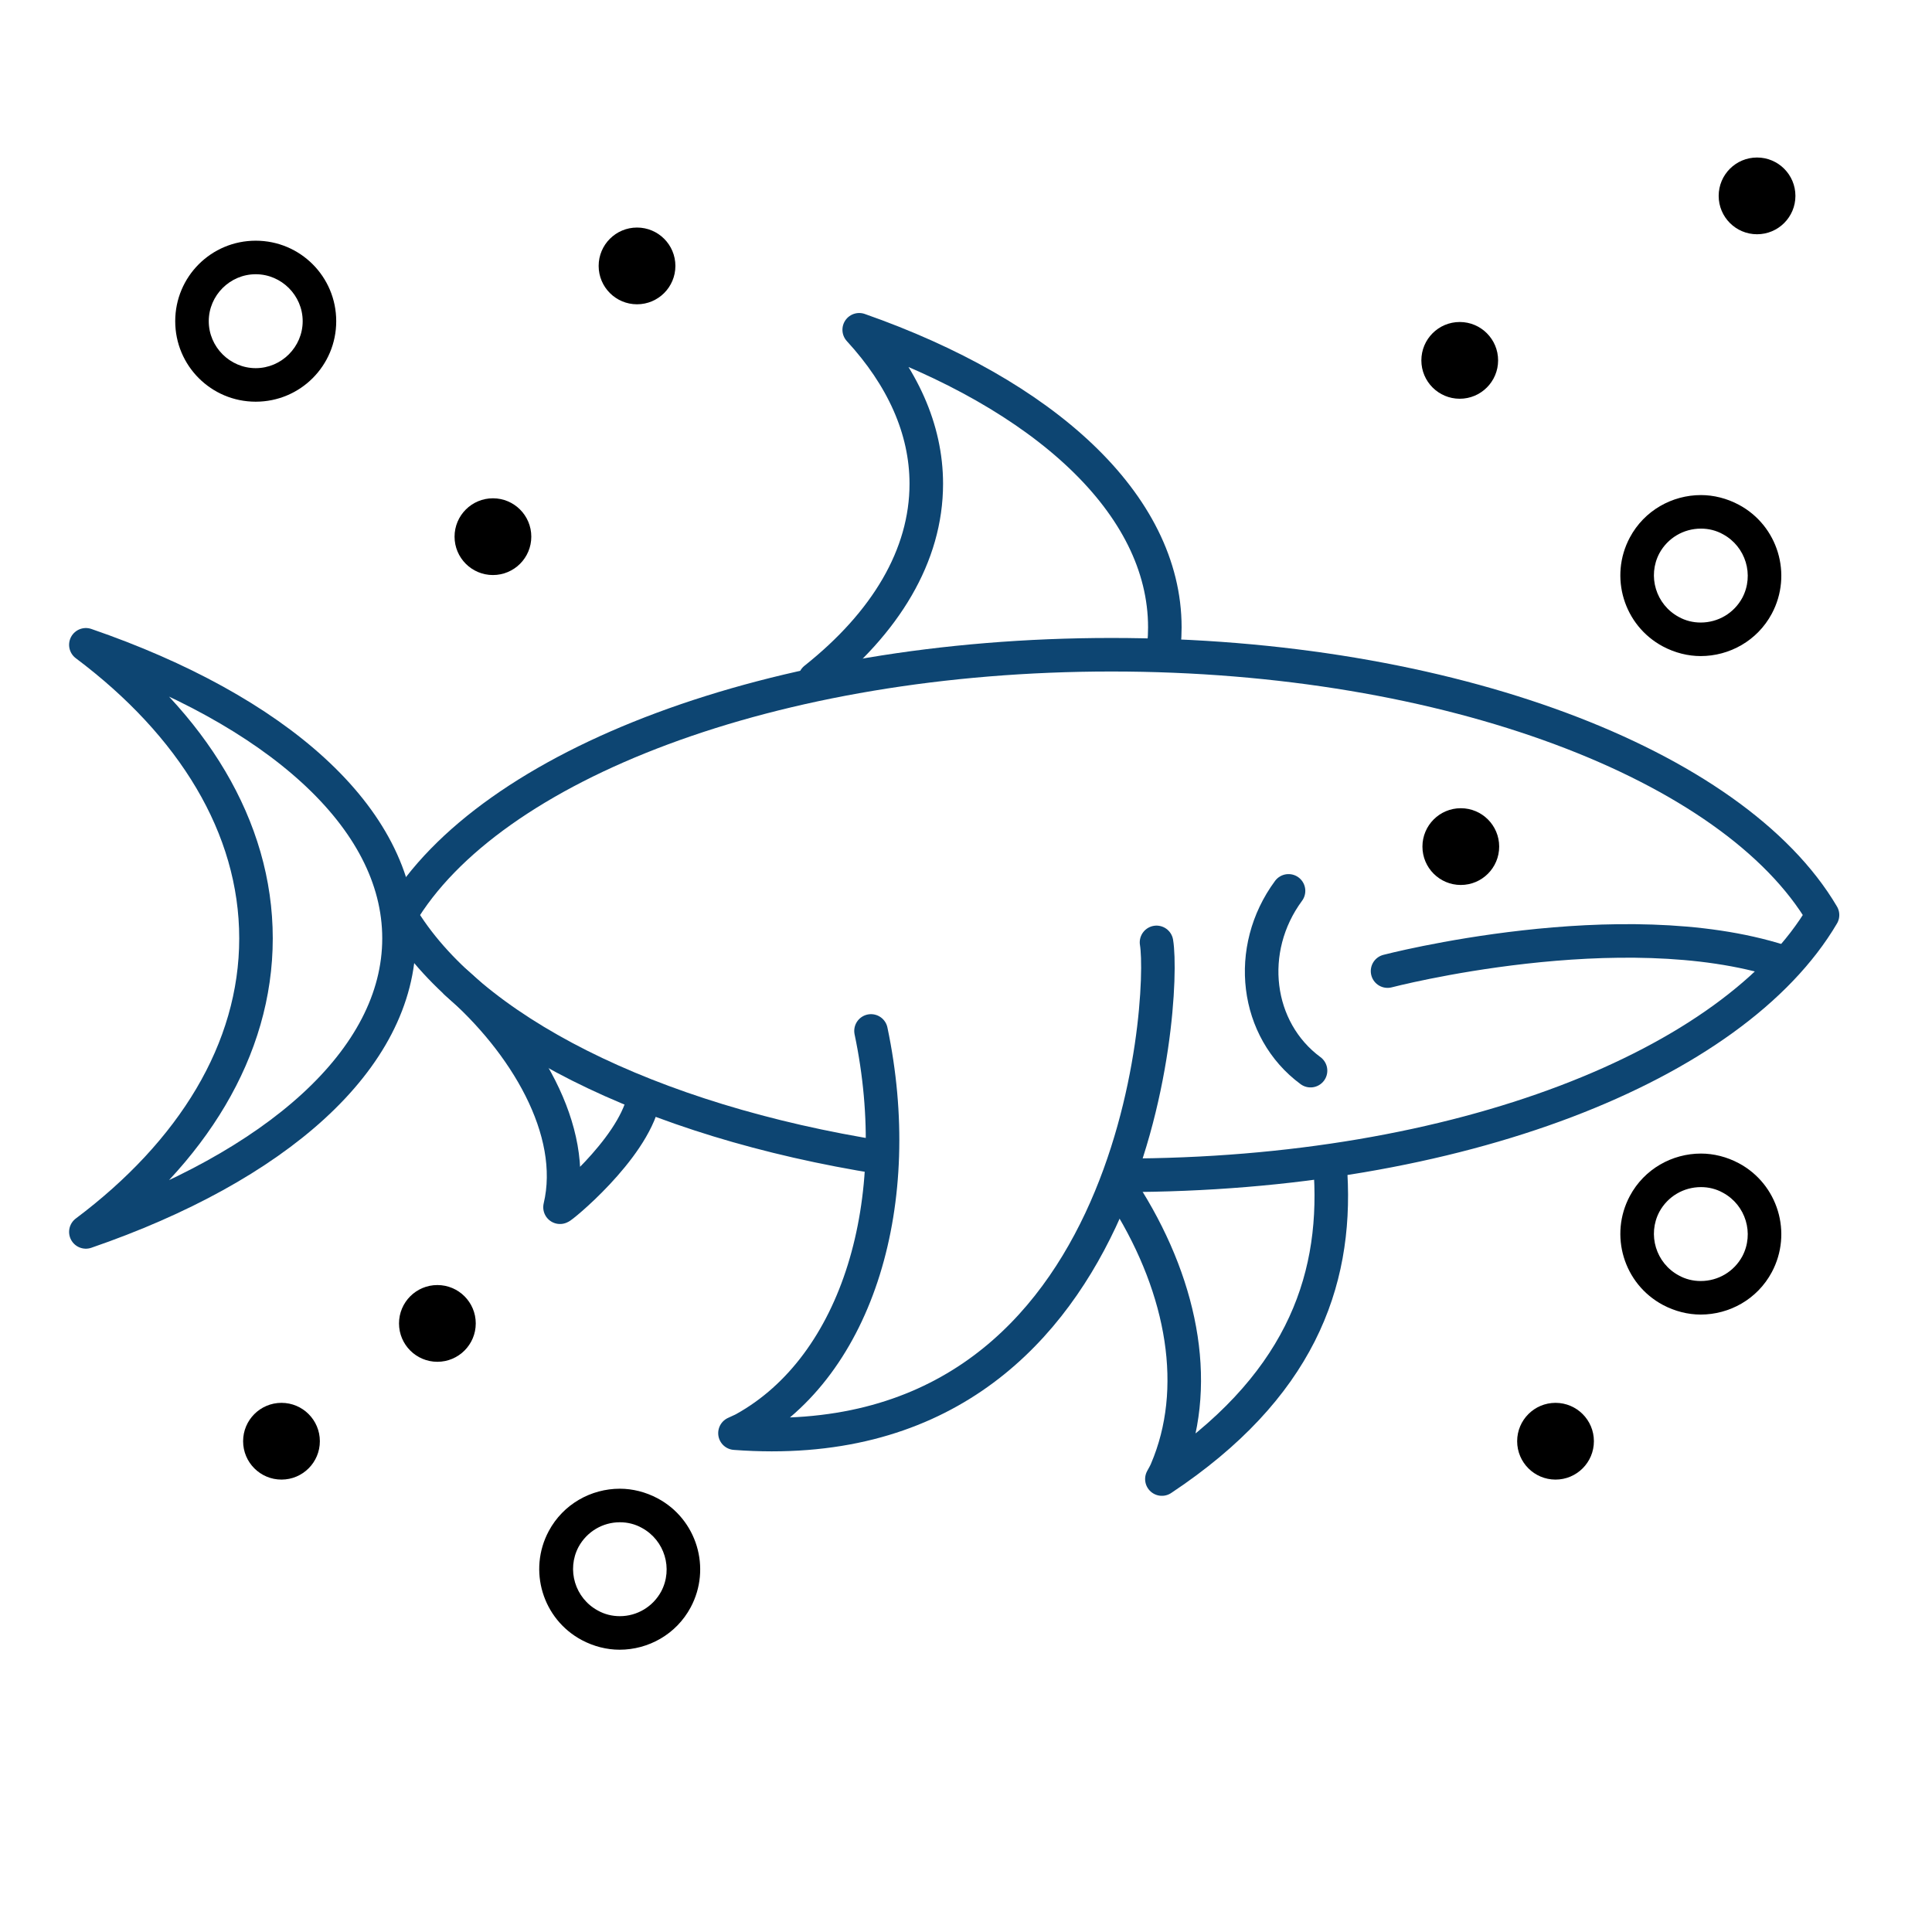
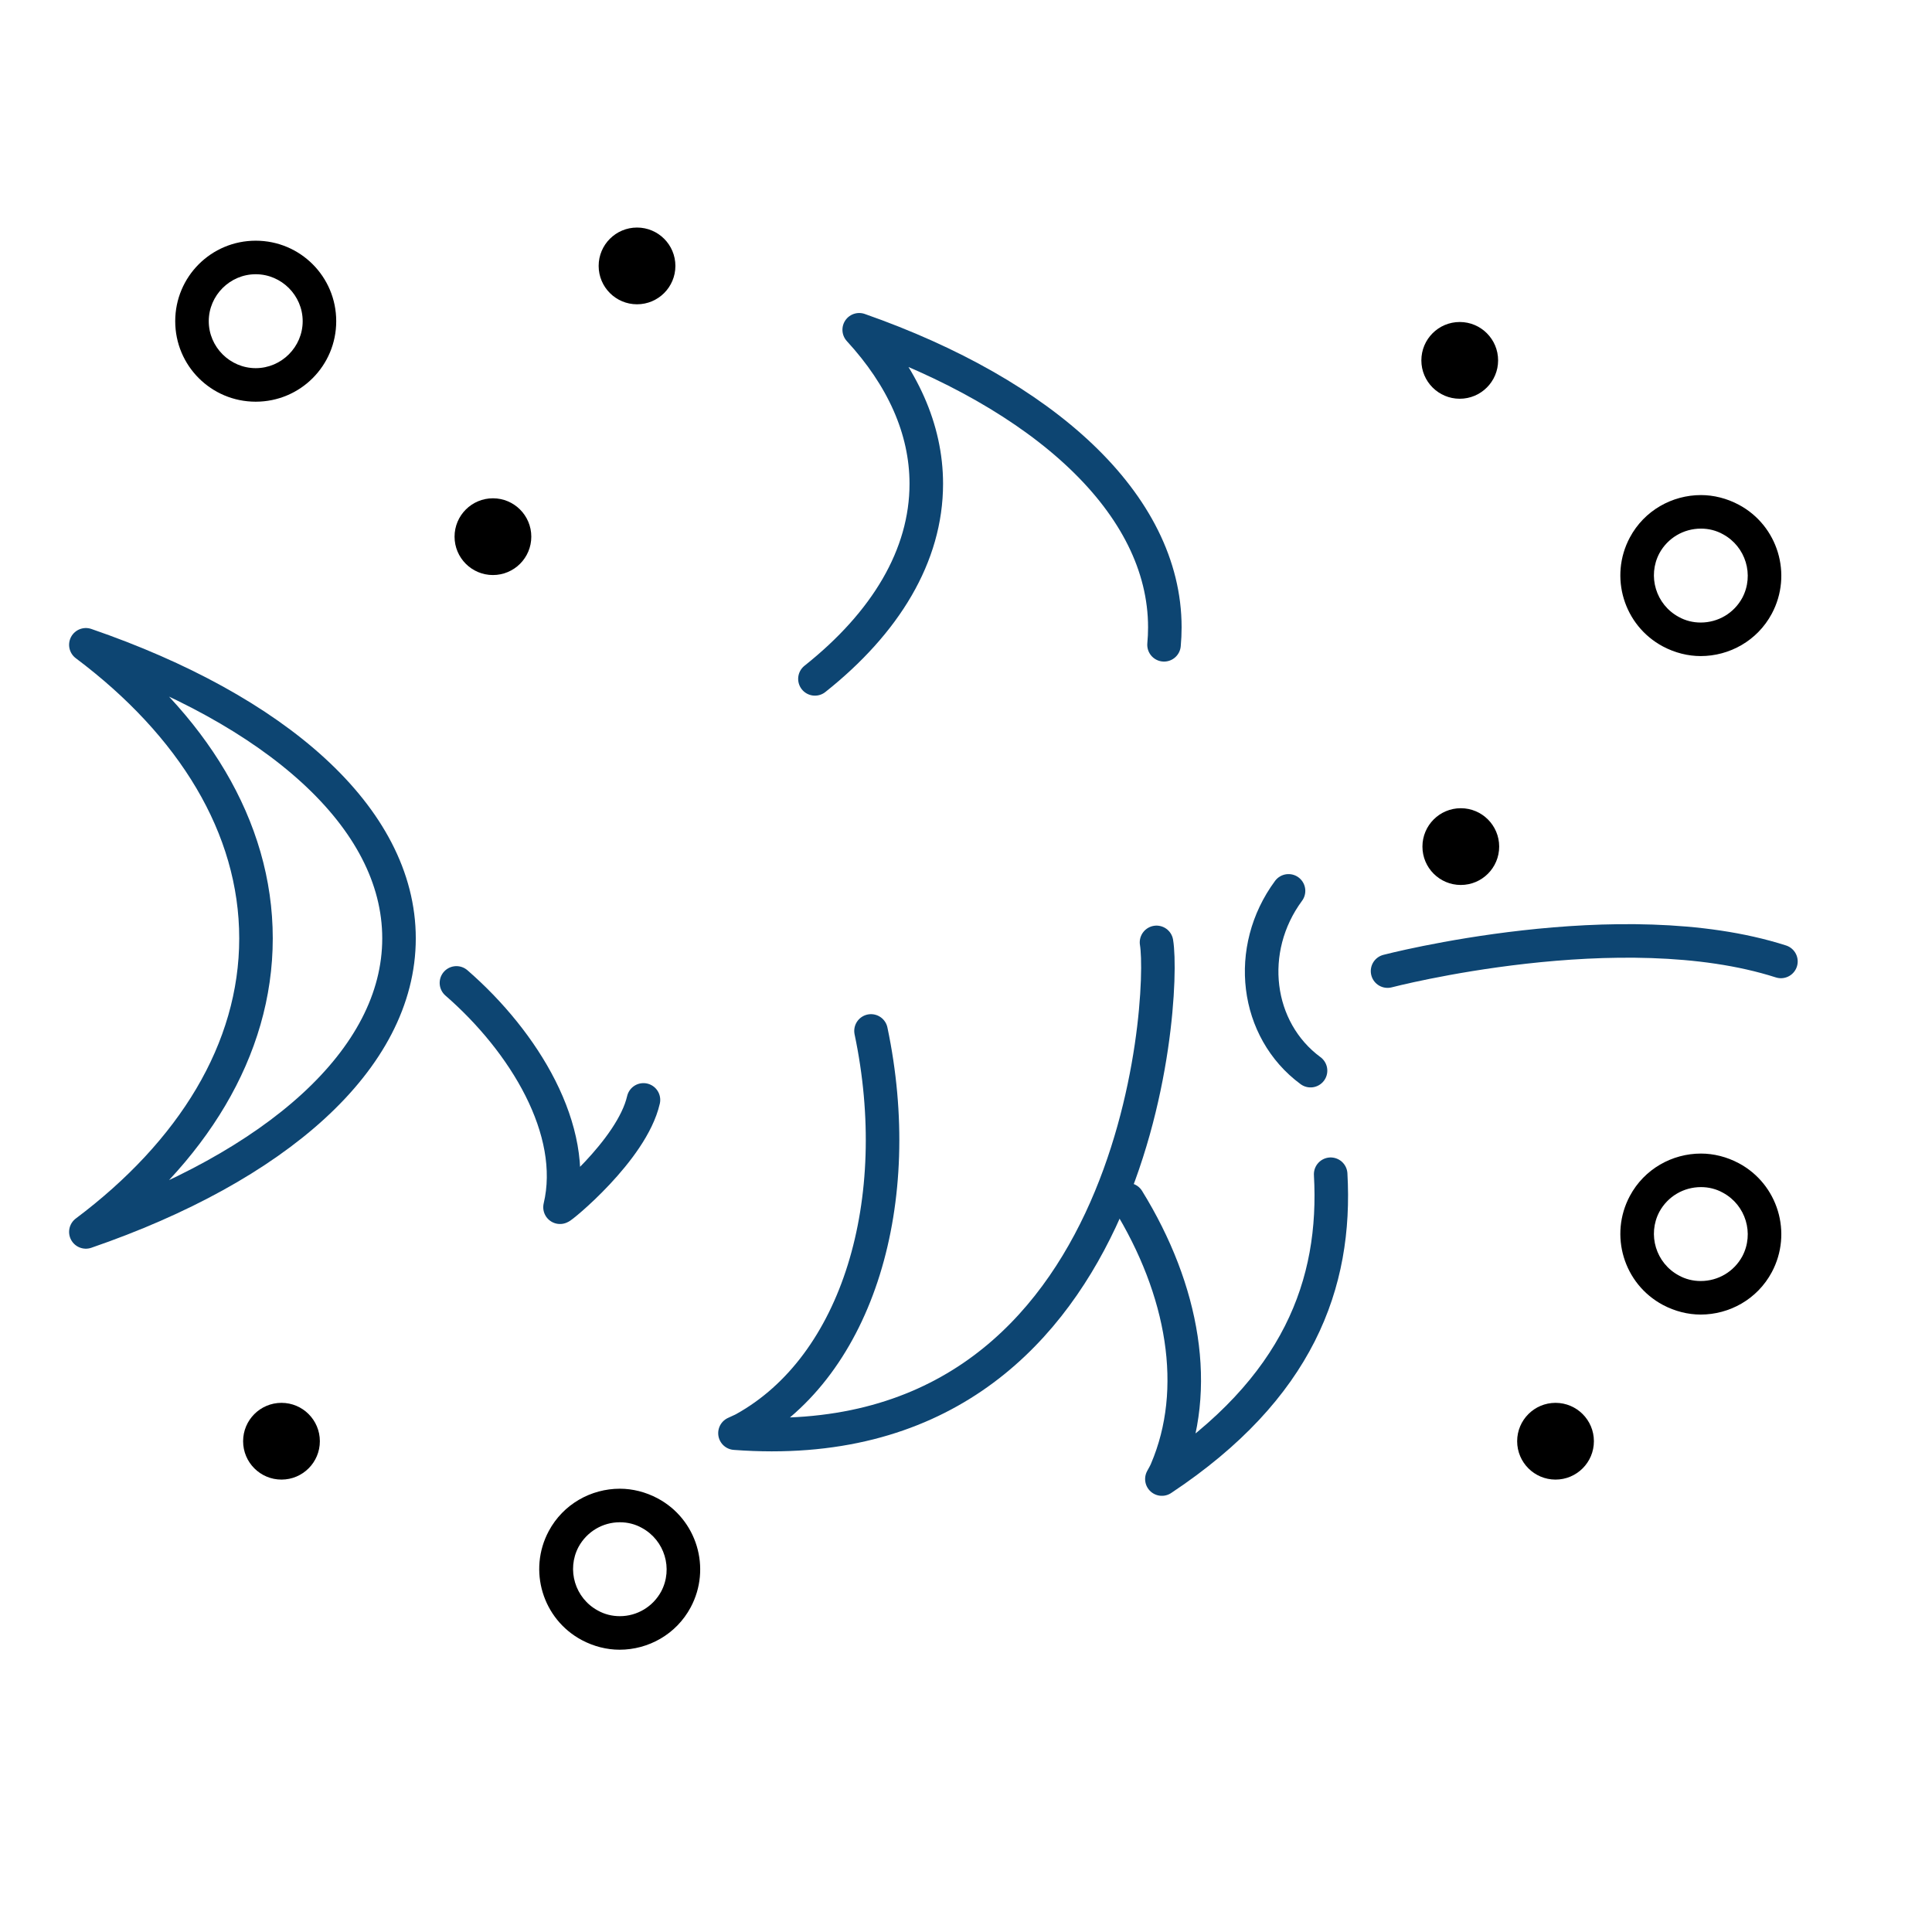
<svg xmlns="http://www.w3.org/2000/svg" id="Final_Designs" data-name="Final Designs" viewBox="0 0 72 72">
  <defs>
    <style>
      .cls-1 {
        fill: none;
        stroke: #0d4572;
        stroke-linecap: round;
        stroke-linejoin: round;
        stroke-width: 1.25px;
      }
    </style>
  </defs>
  <path d="M9.53,10.22c.96,0,1.75.79,1.75,1.75s-.79,1.75-1.75,1.75-1.75-.79-1.75-1.75.79-1.75,1.75-1.75M9.53,8.97c-1.66,0-3,1.34-3,3s1.34,3,3,3,3-1.34,3-3-1.34-3-3-3h0Z" />
  <path d="M63.39,19.7h0c.29,0,.57.07.82.21.85.46,1.17,1.52.72,2.37-.31.57-.9.92-1.55.92-.29,0-.57-.07-.82-.21-.85-.46-1.17-1.52-.72-2.37.31-.57.9-.92,1.55-.92M63.39,18.45c-1.07,0-2.11.57-2.65,1.58-.78,1.46-.23,3.28,1.23,4.06.45.24.94.36,1.41.36,1.07,0,2.11-.57,2.65-1.58.78-1.46.23-3.28-1.23-4.06-.45-.24-.94-.36-1.41-.36h0Z" />
  <path d="M63.39,44.24h0c.29,0,.57.07.82.21.85.46,1.17,1.52.72,2.37-.31.57-.9.92-1.55.92-.29,0-.57-.07-.82-.21-.85-.46-1.17-1.52-.72-2.37.31-.57.9-.92,1.55-.92M63.39,42.99c-1.07,0-2.11.57-2.65,1.58-.78,1.46-.23,3.28,1.23,4.06.45.24.94.36,1.41.36,1.07,0,2.11-.57,2.65-1.58.78-1.46.23-3.28-1.23-4.06-.45-.24-.94-.36-1.41-.36h0Z" />
  <path class="cls-1" d="M48.84,39.9c-2.06-1.52-2.43-4.52-.82-6.7" />
-   <circle cx="16.3" cy="49.32" r="1.43" />
  <circle cx="18.37" cy="20" r="1.43" />
  <circle cx="23.74" cy="9.91" r="1.43" />
  <circle cx="10.49" cy="53.71" r="1.43" />
  <circle cx="57.97" cy="53.71" r="1.43" />
  <circle cx="54.44" cy="31.55" r="1.43" />
  <circle cx="54.4" cy="13.43" r="1.43" />
-   <circle cx="65.48" cy="7.3" r="1.43" />
  <path class="cls-1" d="M14.87,34.97c0-4.52-4.61-8.51-11.67-10.94,3.96,2.97,6.34,6.78,6.34,10.94s-2.38,7.97-6.34,10.94c7.06-2.43,11.67-6.42,11.67-10.94Z" />
  <path class="cls-1" d="M43.38,24.03c.02-.22.03-.43.03-.65,0-4.61-4.52-8.68-11.39-11.09,1.6,1.74,2.5,3.69,2.5,5.74,0,2.68-1.52,5.18-4.15,7.27" />
  <path class="cls-1" d="M32.46,38.42c1.33,6.32-.47,12.47-4.73,14.83-.11.06-.22.1-.34.16,15.03,1.13,16.06-16.2,15.71-18.29" />
  <path class="cls-1" d="M42.03,44.71c2.08,3.37,2.73,7.06,1.44,10.08-.05.12-.11.22-.17.33,5.09-3.38,6.52-7.28,6.29-11.36" />
  <path class="cls-1" d="M17.01,36.63c2.52,2.19,4.54,5.49,3.86,8.36-.01.06,2.68-2.12,3.11-4" />
-   <path class="cls-1" d="M41.8,43.8c12.59,0,22.82-4.1,26.12-9.7-3.3-5.6-13.91-9.7-26.5-9.7s-23.19,4.1-26.5,9.7c2.52,4.27,9.29,7.67,17.94,9.04" />
  <path class="cls-1" d="M51.71,36.19s8.7-2.27,14.66-.36" />
  <path d="M23.1,56.73h0c.29,0,.57.07.82.21.85.46,1.17,1.52.72,2.37-.31.57-.9.92-1.54.92-.29,0-.57-.07-.82-.21-.85-.46-1.17-1.52-.72-2.37.31-.57.9-.92,1.54-.92M23.1,55.48c-1.07,0-2.11.57-2.65,1.58-.78,1.46-.23,3.28,1.23,4.06.45.24.94.36,1.41.36,1.07,0,2.11-.57,2.65-1.58.78-1.46.23-3.28-1.23-4.06-.45-.24-.94-.36-1.41-.36h0Z" />
</svg>